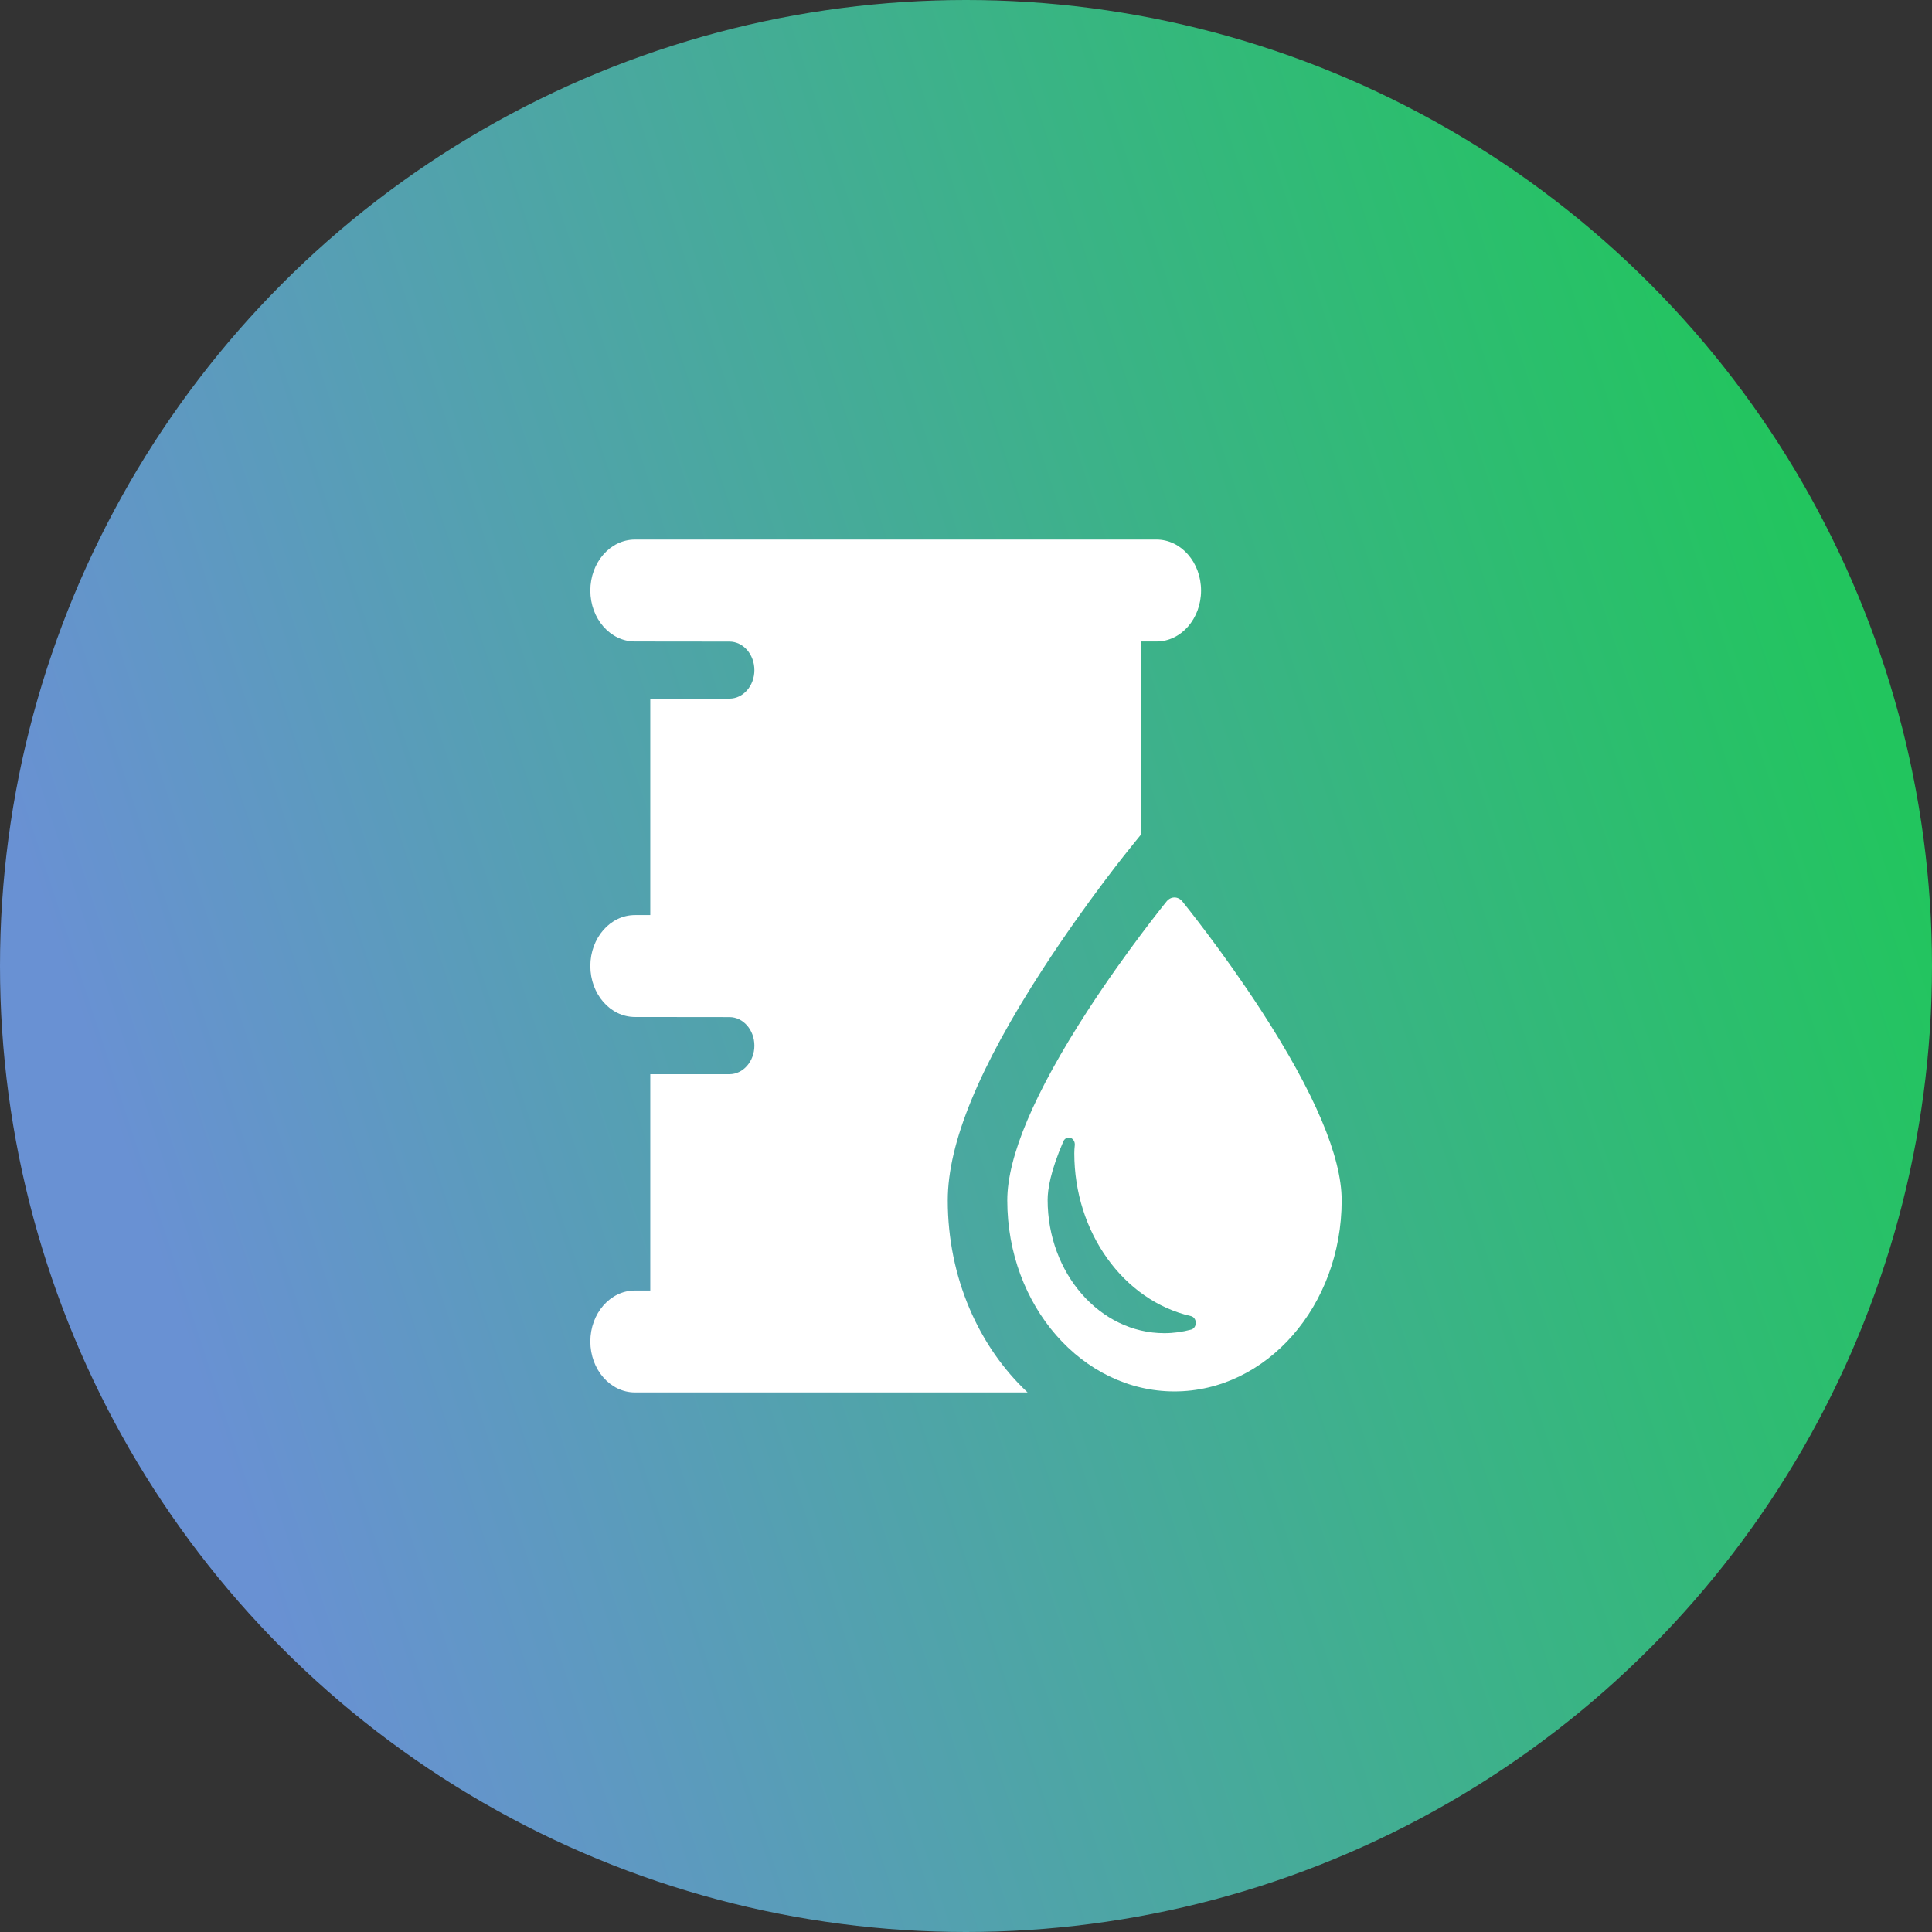
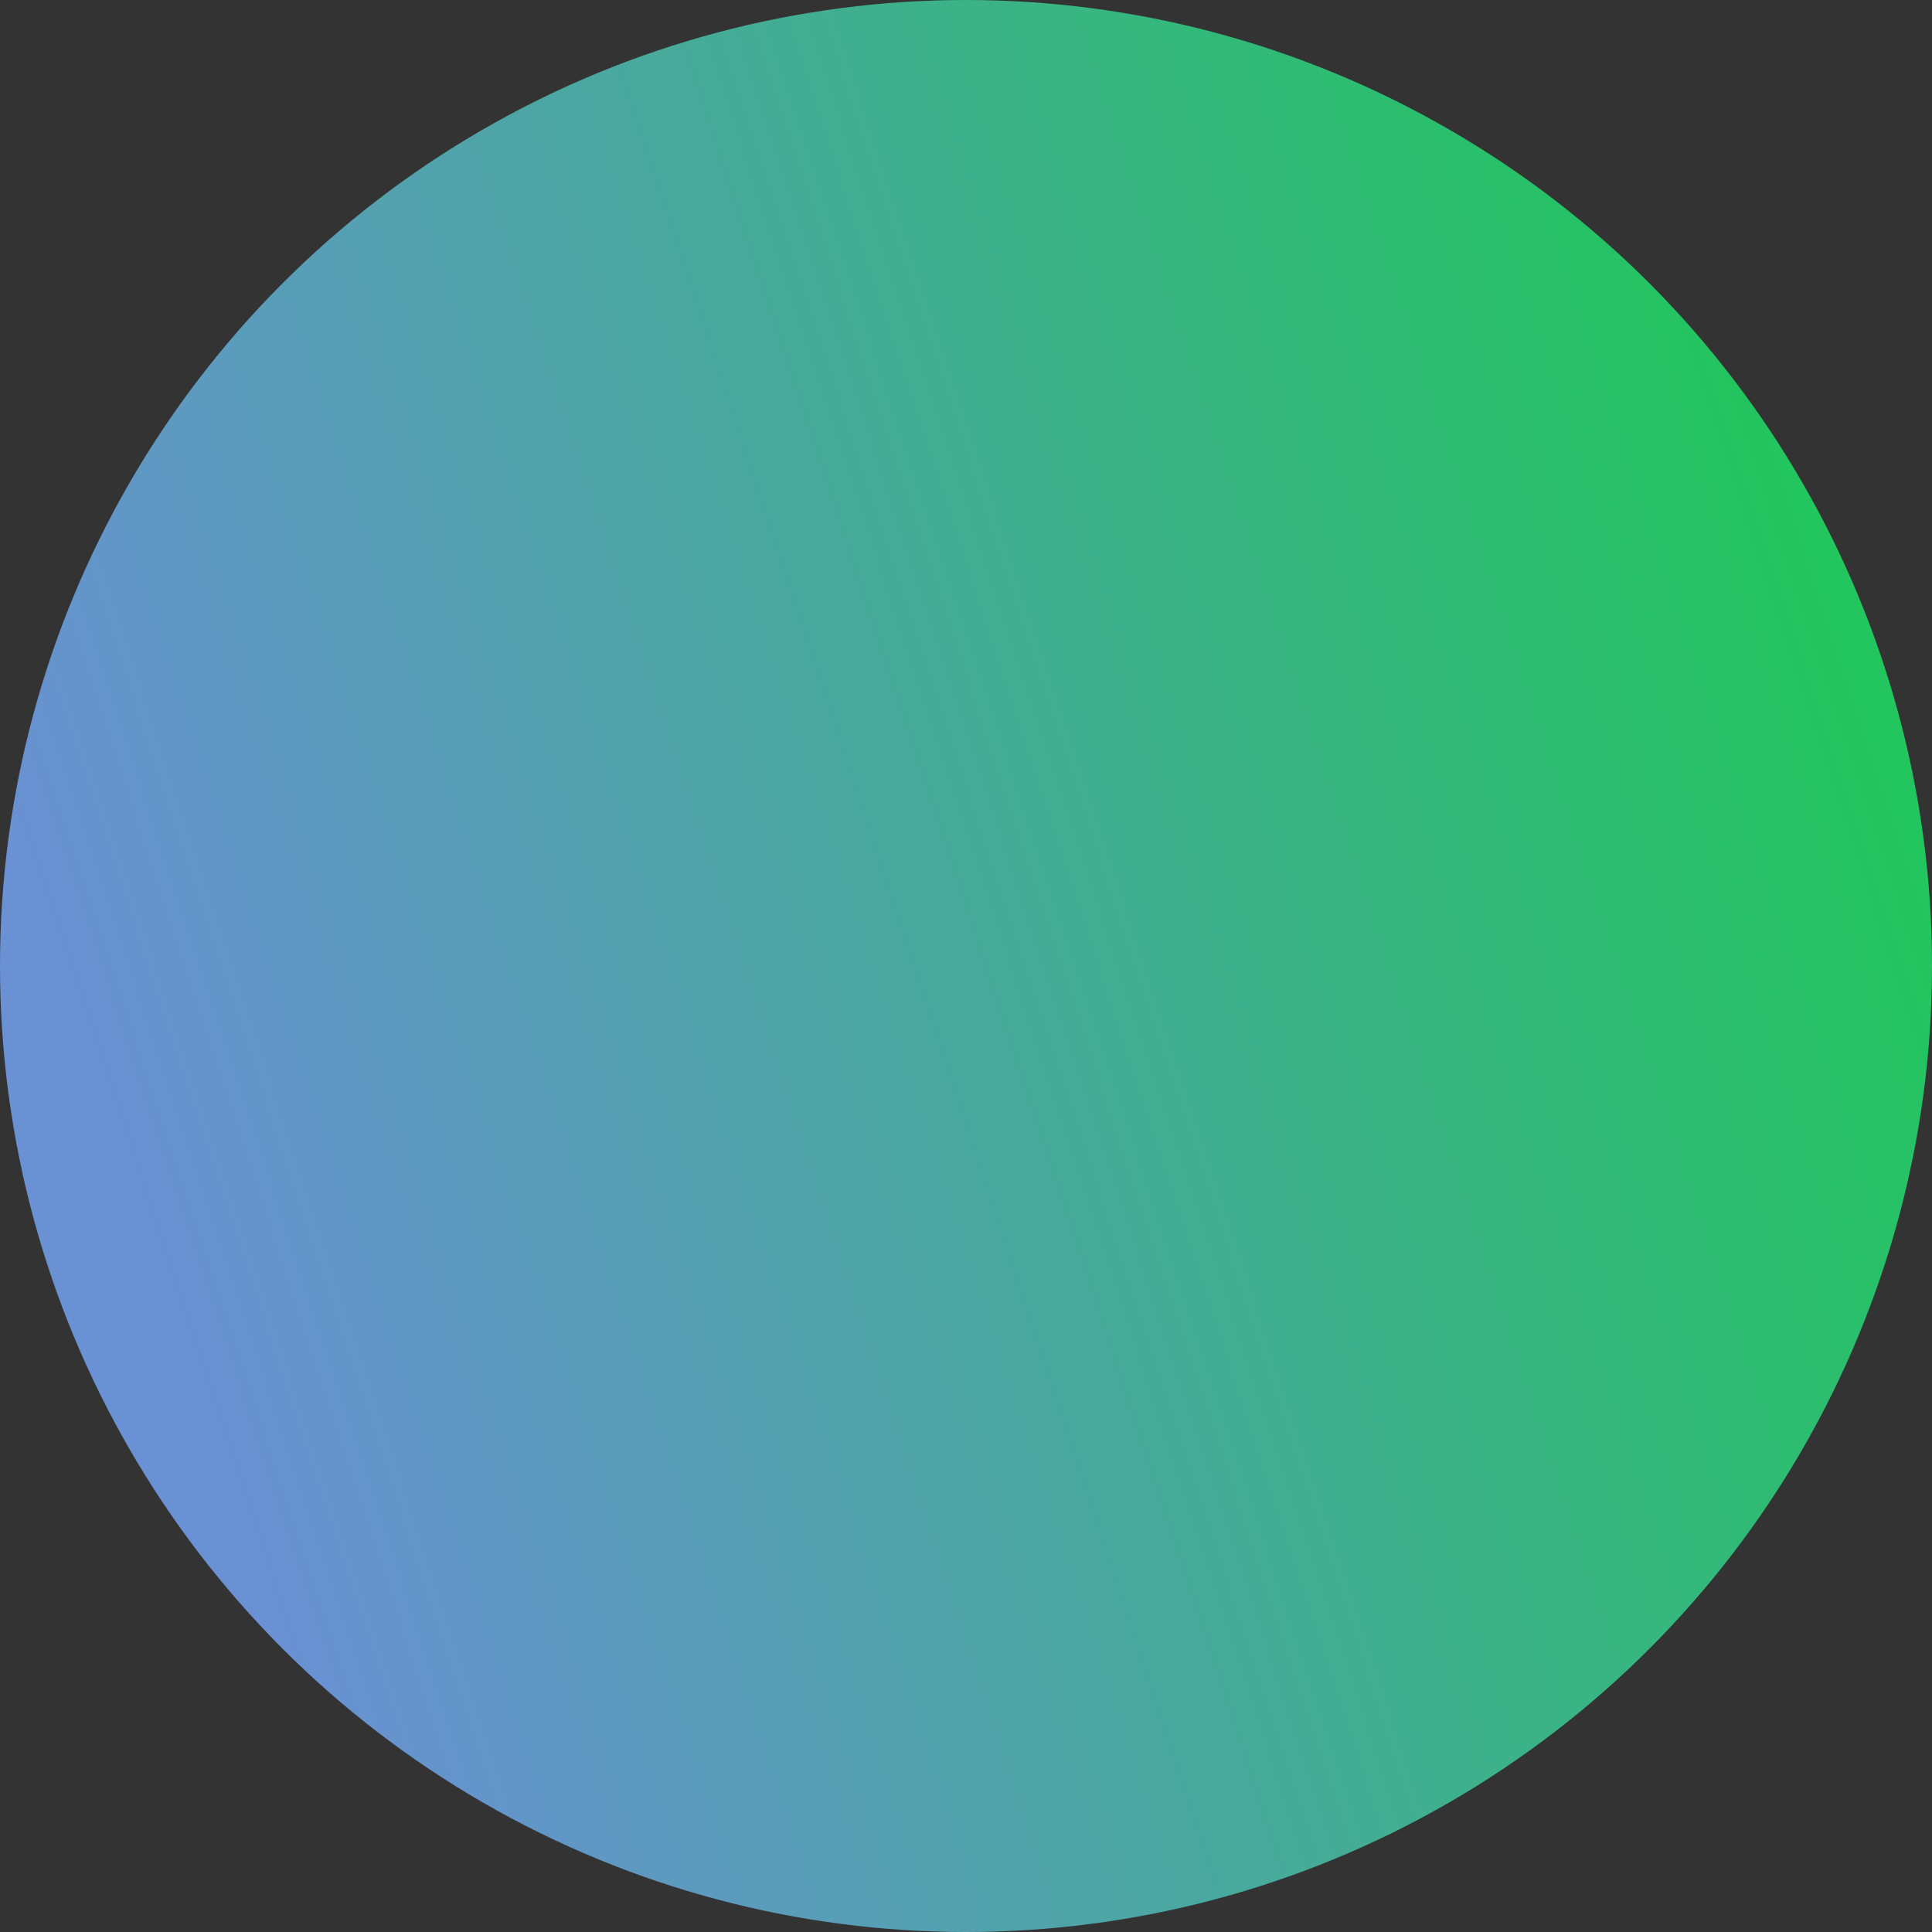
<svg xmlns="http://www.w3.org/2000/svg" width="36" height="36" viewBox="0 0 36 36" fill="none">
  <rect x="0" y="0" width="36" height="36" fill="#333333" stroke="none" />
  <circle cx="18" cy="18" r="18" fill="url(#paint0_linear_403_908)" />
  <g clip-path="url(#clip0_403_908)">
-     <path d="M21.55 10.054H11.831C11.372 10.054 11 10.479 11 11.004C11 11.528 11.372 11.953 11.831 11.953L13.592 11.955C13.848 11.955 14.057 12.193 14.057 12.487C14.057 12.78 13.848 13.018 13.592 13.018H12.117V17.051H11.831C11.372 17.051 11 17.476 11 18C11 18.524 11.372 18.95 11.831 18.95L13.592 18.952C13.848 18.952 14.057 19.19 14.057 19.484C14.057 19.777 13.848 20.016 13.592 20.016H12.117V24.047H11.831C11.372 24.047 11 24.472 11 24.997C11 25.521 11.372 25.946 11.831 25.946H19.148C18.241 25.098 17.66 23.809 17.66 22.367C17.66 21.303 18.239 19.894 19.43 18.058C20.251 16.792 21.062 15.795 21.096 15.754L21.263 15.548V11.953H21.55C22.009 11.953 22.38 11.528 22.38 11.004C22.38 10.479 22.008 10.054 21.55 10.054Z" fill="white" />
-     <path d="M23.503 18.833C22.775 17.711 22.037 16.804 22.03 16.795C21.992 16.749 21.94 16.723 21.884 16.723C21.829 16.723 21.777 16.749 21.739 16.795C21.732 16.804 20.994 17.711 20.266 18.833C19.273 20.364 18.769 21.553 18.769 22.367C18.769 24.33 20.167 25.927 21.884 25.927C23.602 25.927 25 24.33 25 22.367C25 21.553 24.496 20.364 23.503 18.833ZM22.196 24.775C22.032 24.819 21.864 24.842 21.695 24.842C20.496 24.842 19.521 23.727 19.521 22.357C19.521 22.168 19.572 21.826 19.814 21.268C19.838 21.212 19.895 21.184 19.947 21.202C20 21.22 20.033 21.278 20.027 21.34C20.021 21.394 20.018 21.444 20.018 21.49C20.018 22.959 20.932 24.235 22.192 24.524C22.244 24.536 22.281 24.587 22.282 24.648C22.283 24.708 22.247 24.761 22.196 24.775Z" fill="white" />
-   </g>
+     </g>
  <defs>
    <linearGradient id="paint0_linear_403_908" x1="5.804" y1="32.324" x2="37.757" y2="21.837" gradientUnits="userSpaceOnUse">
      <stop stop-color="#6991D3" />
      <stop offset="1" stop-color="#22C55E" />
    </linearGradient>
    <clipPath id="clip0_403_908">
-       <rect width="14" height="16" fill="white" transform="translate(11 10)" />
-     </clipPath>
+       </clipPath>
  </defs>
</svg>